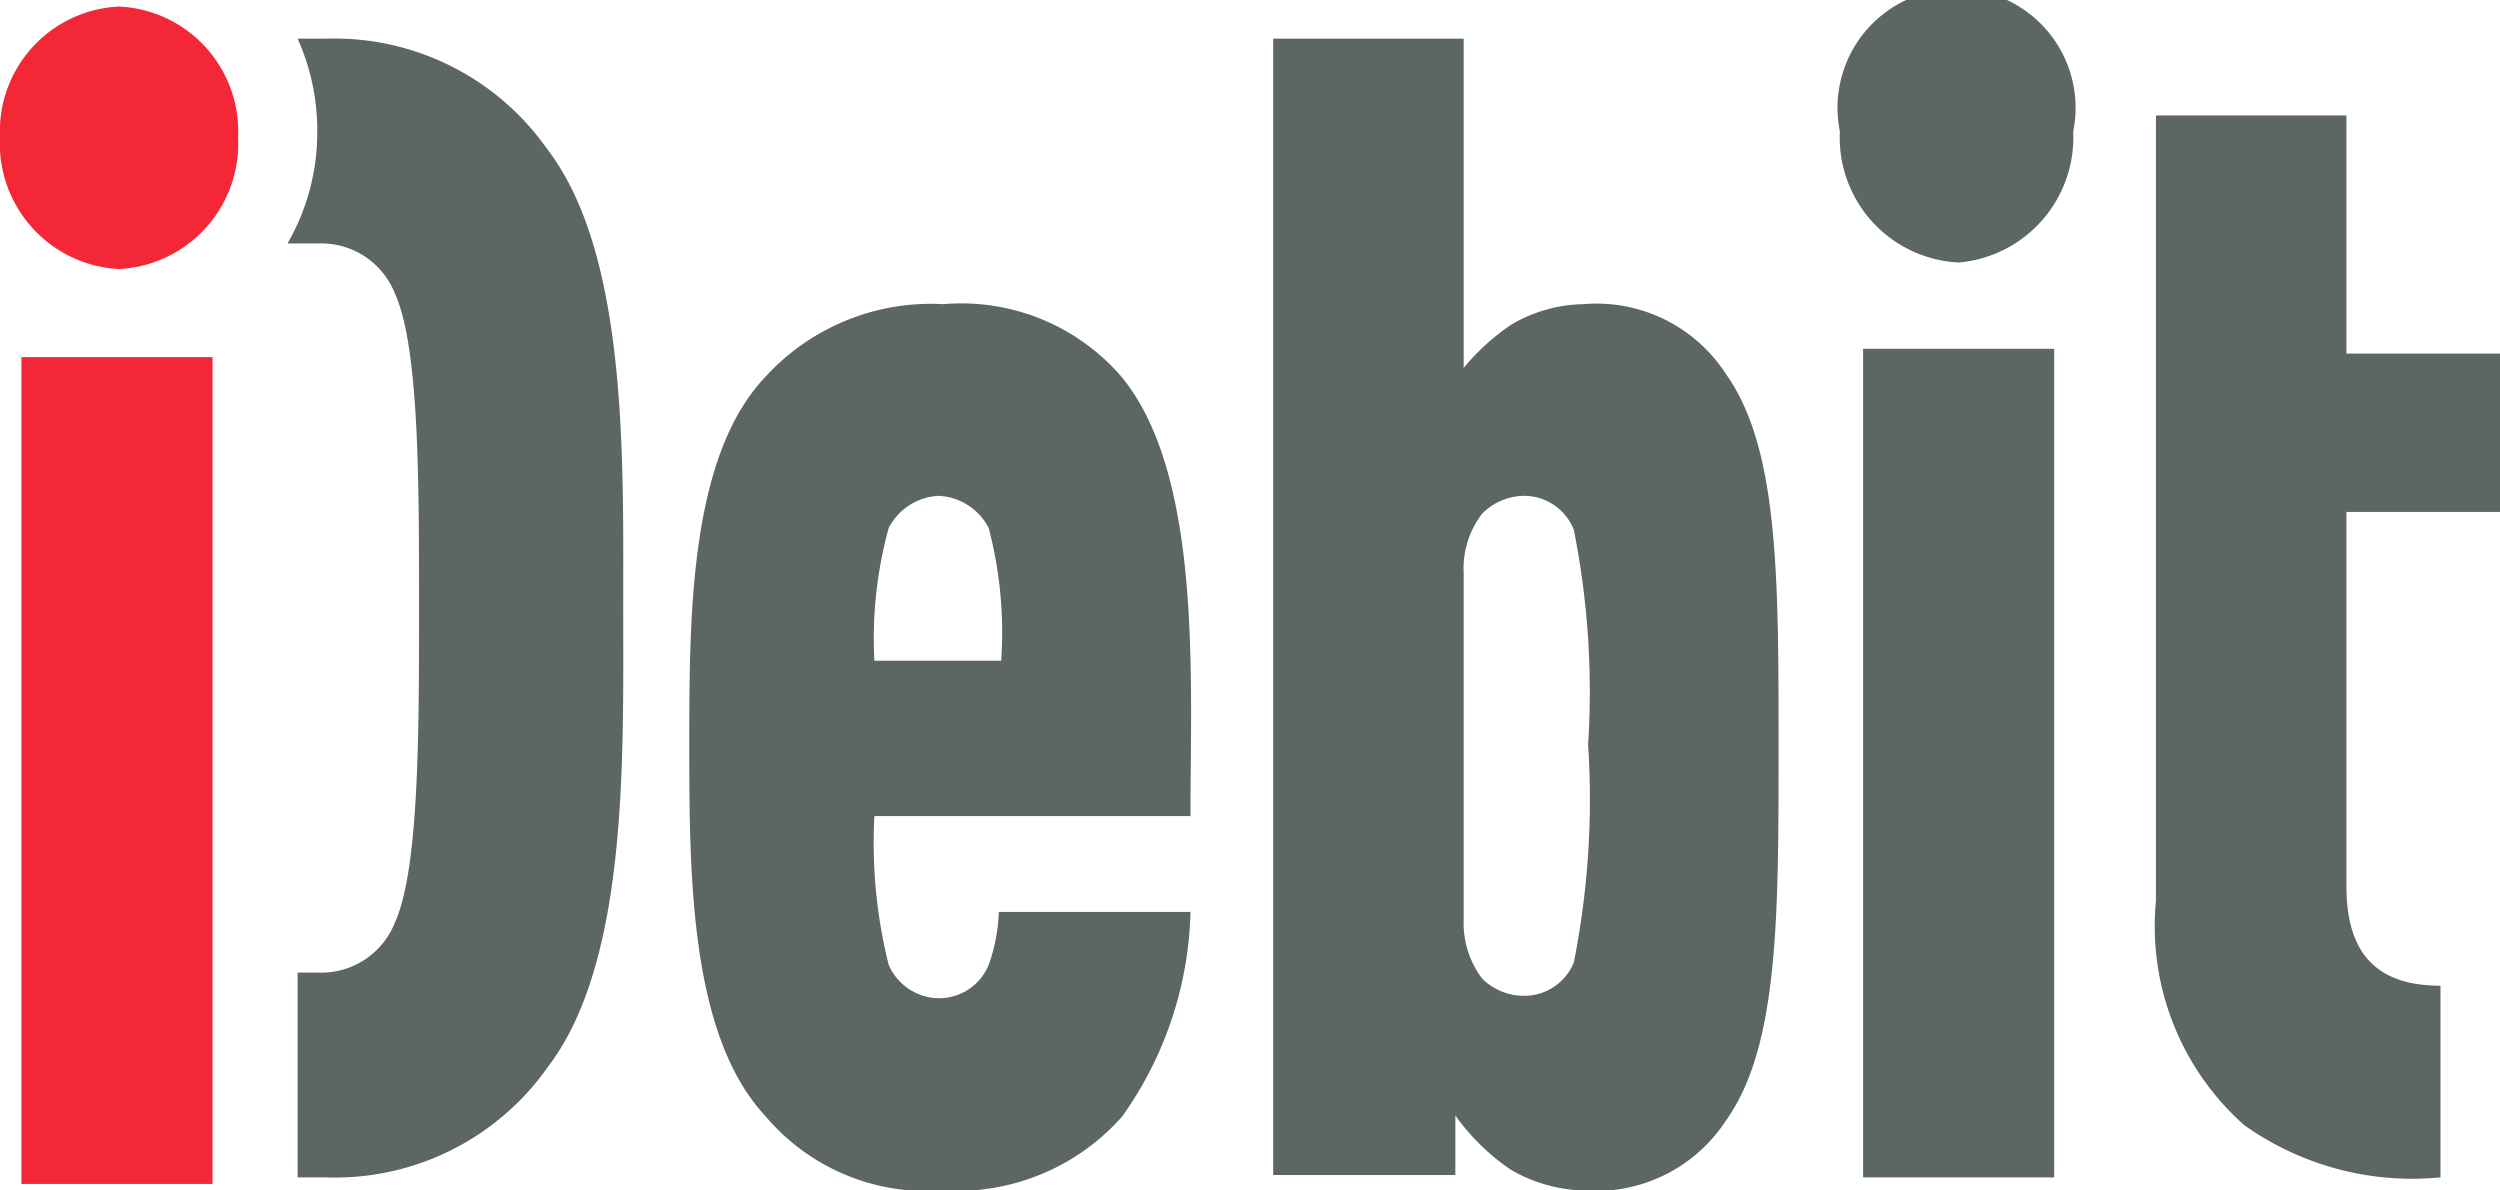
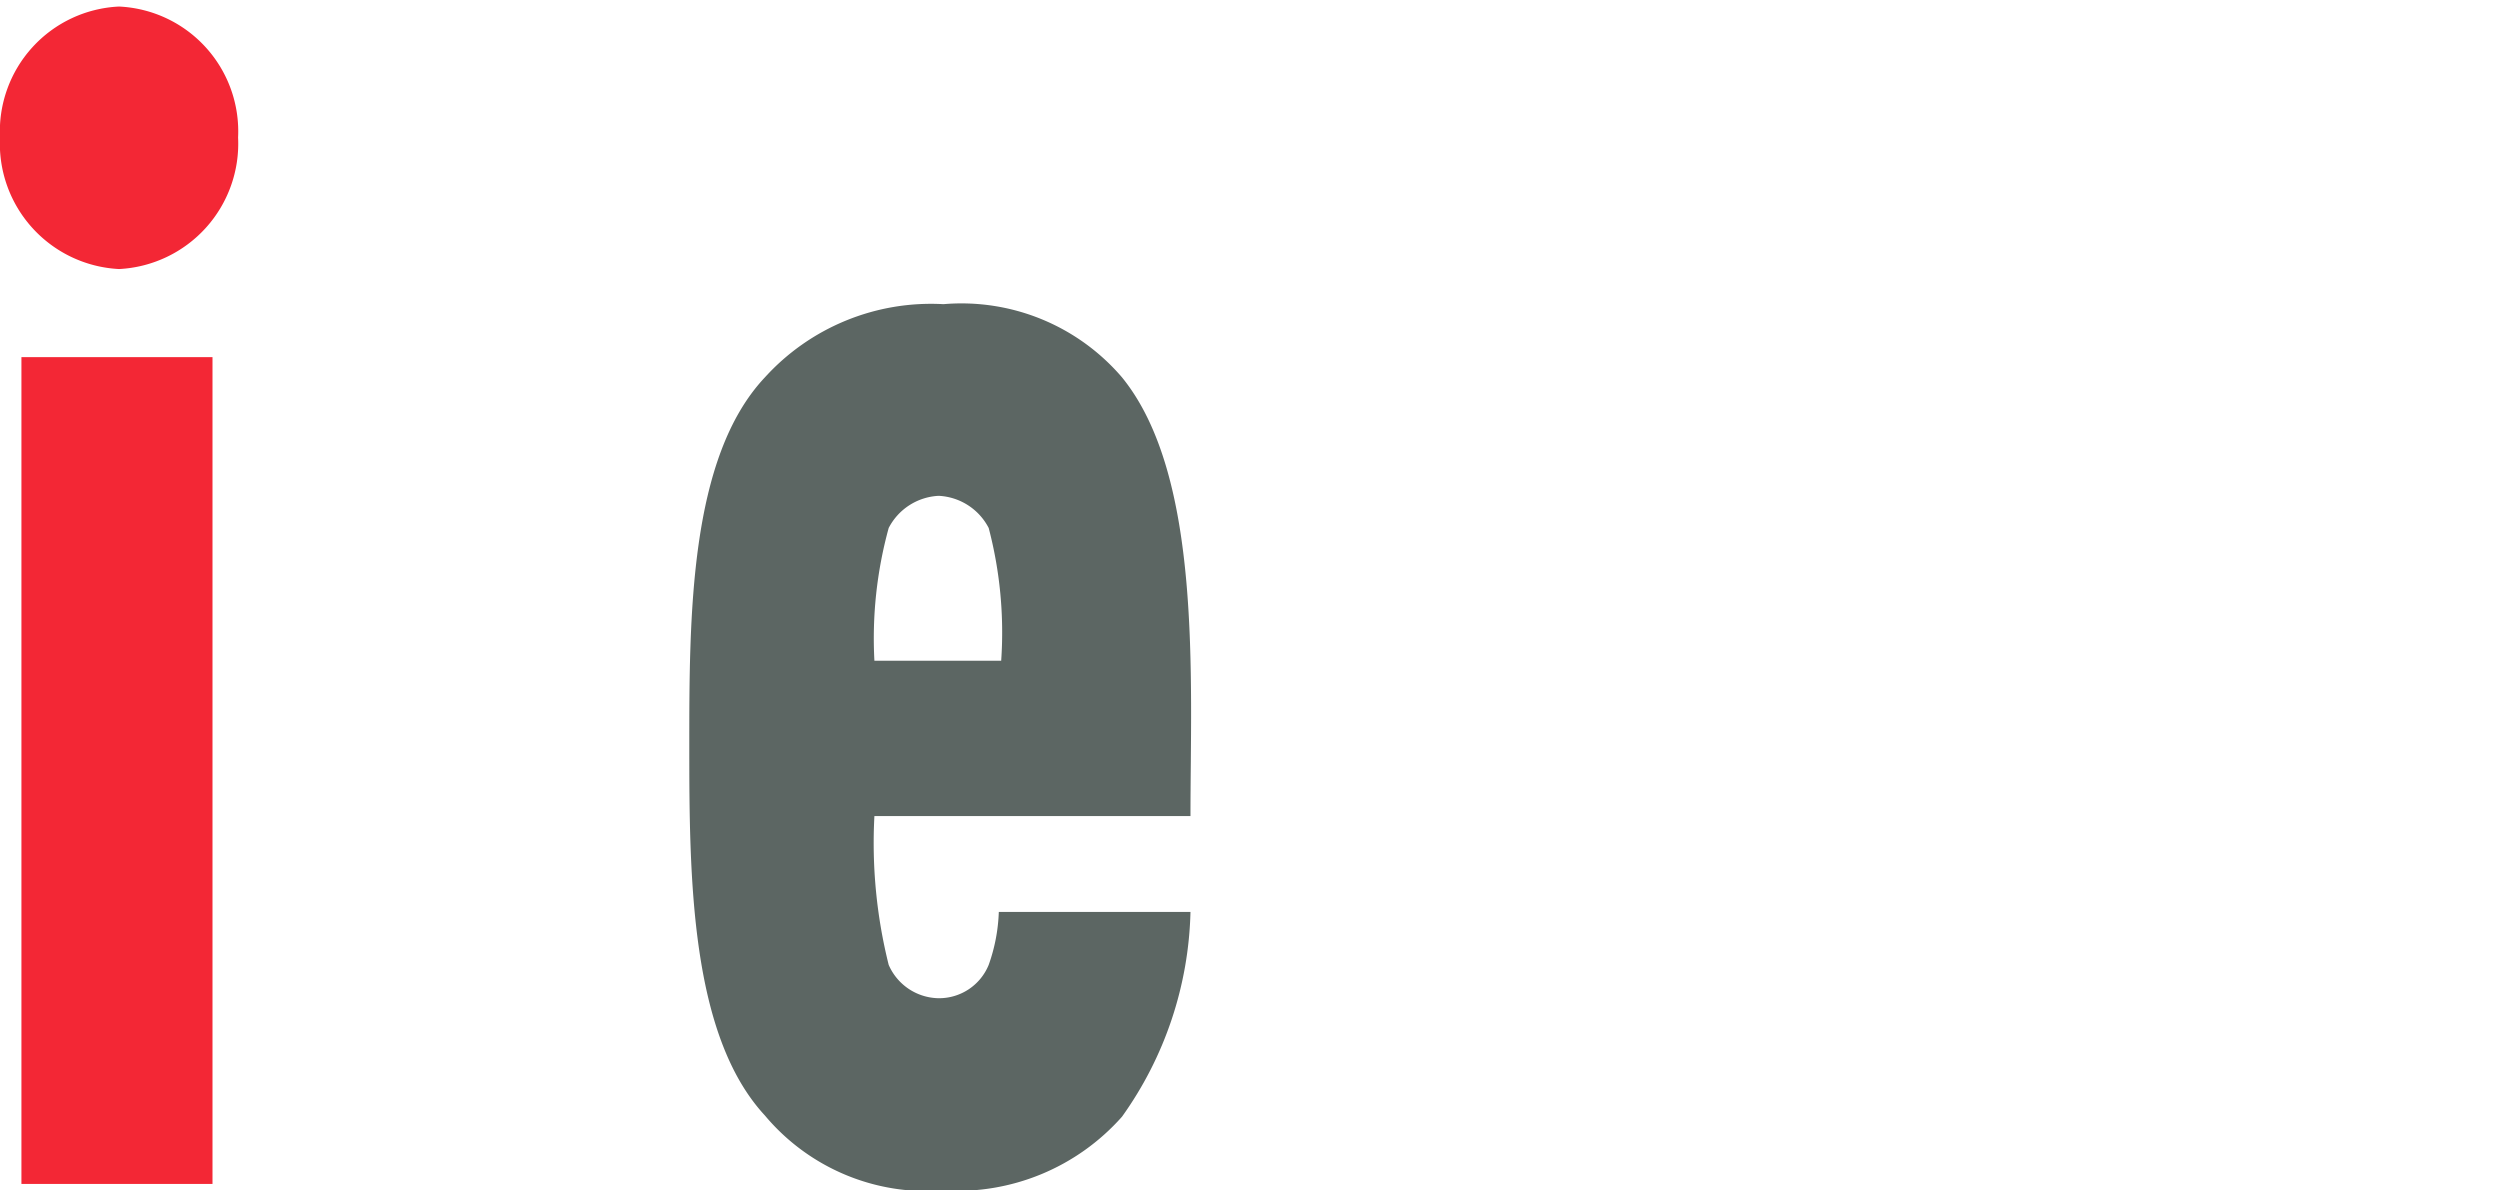
<svg xmlns="http://www.w3.org/2000/svg" viewBox="0 0 42 20">
  <g id="iDebit">
    <path d="M2,4.52A2.11,2.11,0,0,1,0,2.31,2.1,2.1,0,0,1,2,.11a2.1,2.1,0,0,1,2,2.2A2.11,2.11,0,0,1,2,4.52ZM.36,19.89V6H3.57V19.89Z" style="fill:#f32735" />
    <path d="M14.69,13.71a8.45,8.45,0,0,0,.24,2.5.93.93,0,0,0,.84.56.9.9,0,0,0,.84-.56,2.93,2.93,0,0,0,.17-.89H20a6.16,6.16,0,0,1-1.15,3.44,3.7,3.7,0,0,1-3,1.24,3.55,3.55,0,0,1-3-1.26c-1.25-1.35-1.27-4-1.27-6.19s0-4.86,1.27-6.21a3.77,3.77,0,0,1,3-1.23,3.55,3.55,0,0,1,3,1.23C20.2,8,20,11.4,20,13.71Zm1.92-4.84a1,1,0,0,0-.84-.54,1,1,0,0,0-.84.54,7,7,0,0,0-.24,2.23h2.13A6.91,6.91,0,0,0,16.61,8.87Z" style="fill:#5c6663" />
-     <path d="M29,18.82A2.61,2.61,0,0,1,26.6,20a2.56,2.56,0,0,1-1.22-.35,3.67,3.67,0,0,1-.93-.91v1H21.39V.65h3.2V6.18a3.79,3.79,0,0,1,.79-.72,2.45,2.45,0,0,1,1.22-.35A2.59,2.59,0,0,1,29,6.29c.88,1.24.88,3.39.88,6.26S29.88,17.58,29,18.82ZM26.44,8.9a.9.9,0,0,0-.84-.57,1,1,0,0,0-.7.3,1.51,1.51,0,0,0-.31,1v5.81a1.55,1.55,0,0,0,.31,1,1,1,0,0,0,.7.29.9.9,0,0,0,.84-.56,14,14,0,0,0,.24-3.66A13.88,13.88,0,0,0,26.44,8.9Z" style="fill:#5c6663" />
-     <path d="M32.91,4.41a2.1,2.1,0,0,1-2-2.2,2,2,0,1,1,3.92,0A2.11,2.11,0,0,1,32.91,4.41ZM31.3,19.78V5.86h3.21V19.78Z" style="fill:#5c6663" />
-     <path d="M36.22,1.94h3.2v4H42V8.6H39.42v6.29c0,1.13.51,1.67,1.58,1.67v3.22a4.87,4.87,0,0,1-3.3-.88,4.47,4.47,0,0,1-1.48-3.77Z" style="fill:#5c6663" />
-     <path d="M9.19,2.5A4.37,4.37,0,0,0,5.46.65H5a3.75,3.75,0,0,1,.33,1.56,3.72,3.72,0,0,1-.5,1.88h.53a1.33,1.33,0,0,1,1.27.83c.41.89.41,3.14.41,5.27s0,4.43-.41,5.32a1.33,1.33,0,0,1-1.27.83H5v3.44h.47a4.37,4.37,0,0,0,3.73-1.85c1.36-1.77,1.27-5.21,1.27-7.72S10.55,4.27,9.19,2.5Z" style="fill:#5c6663" />
  </g>
</svg>